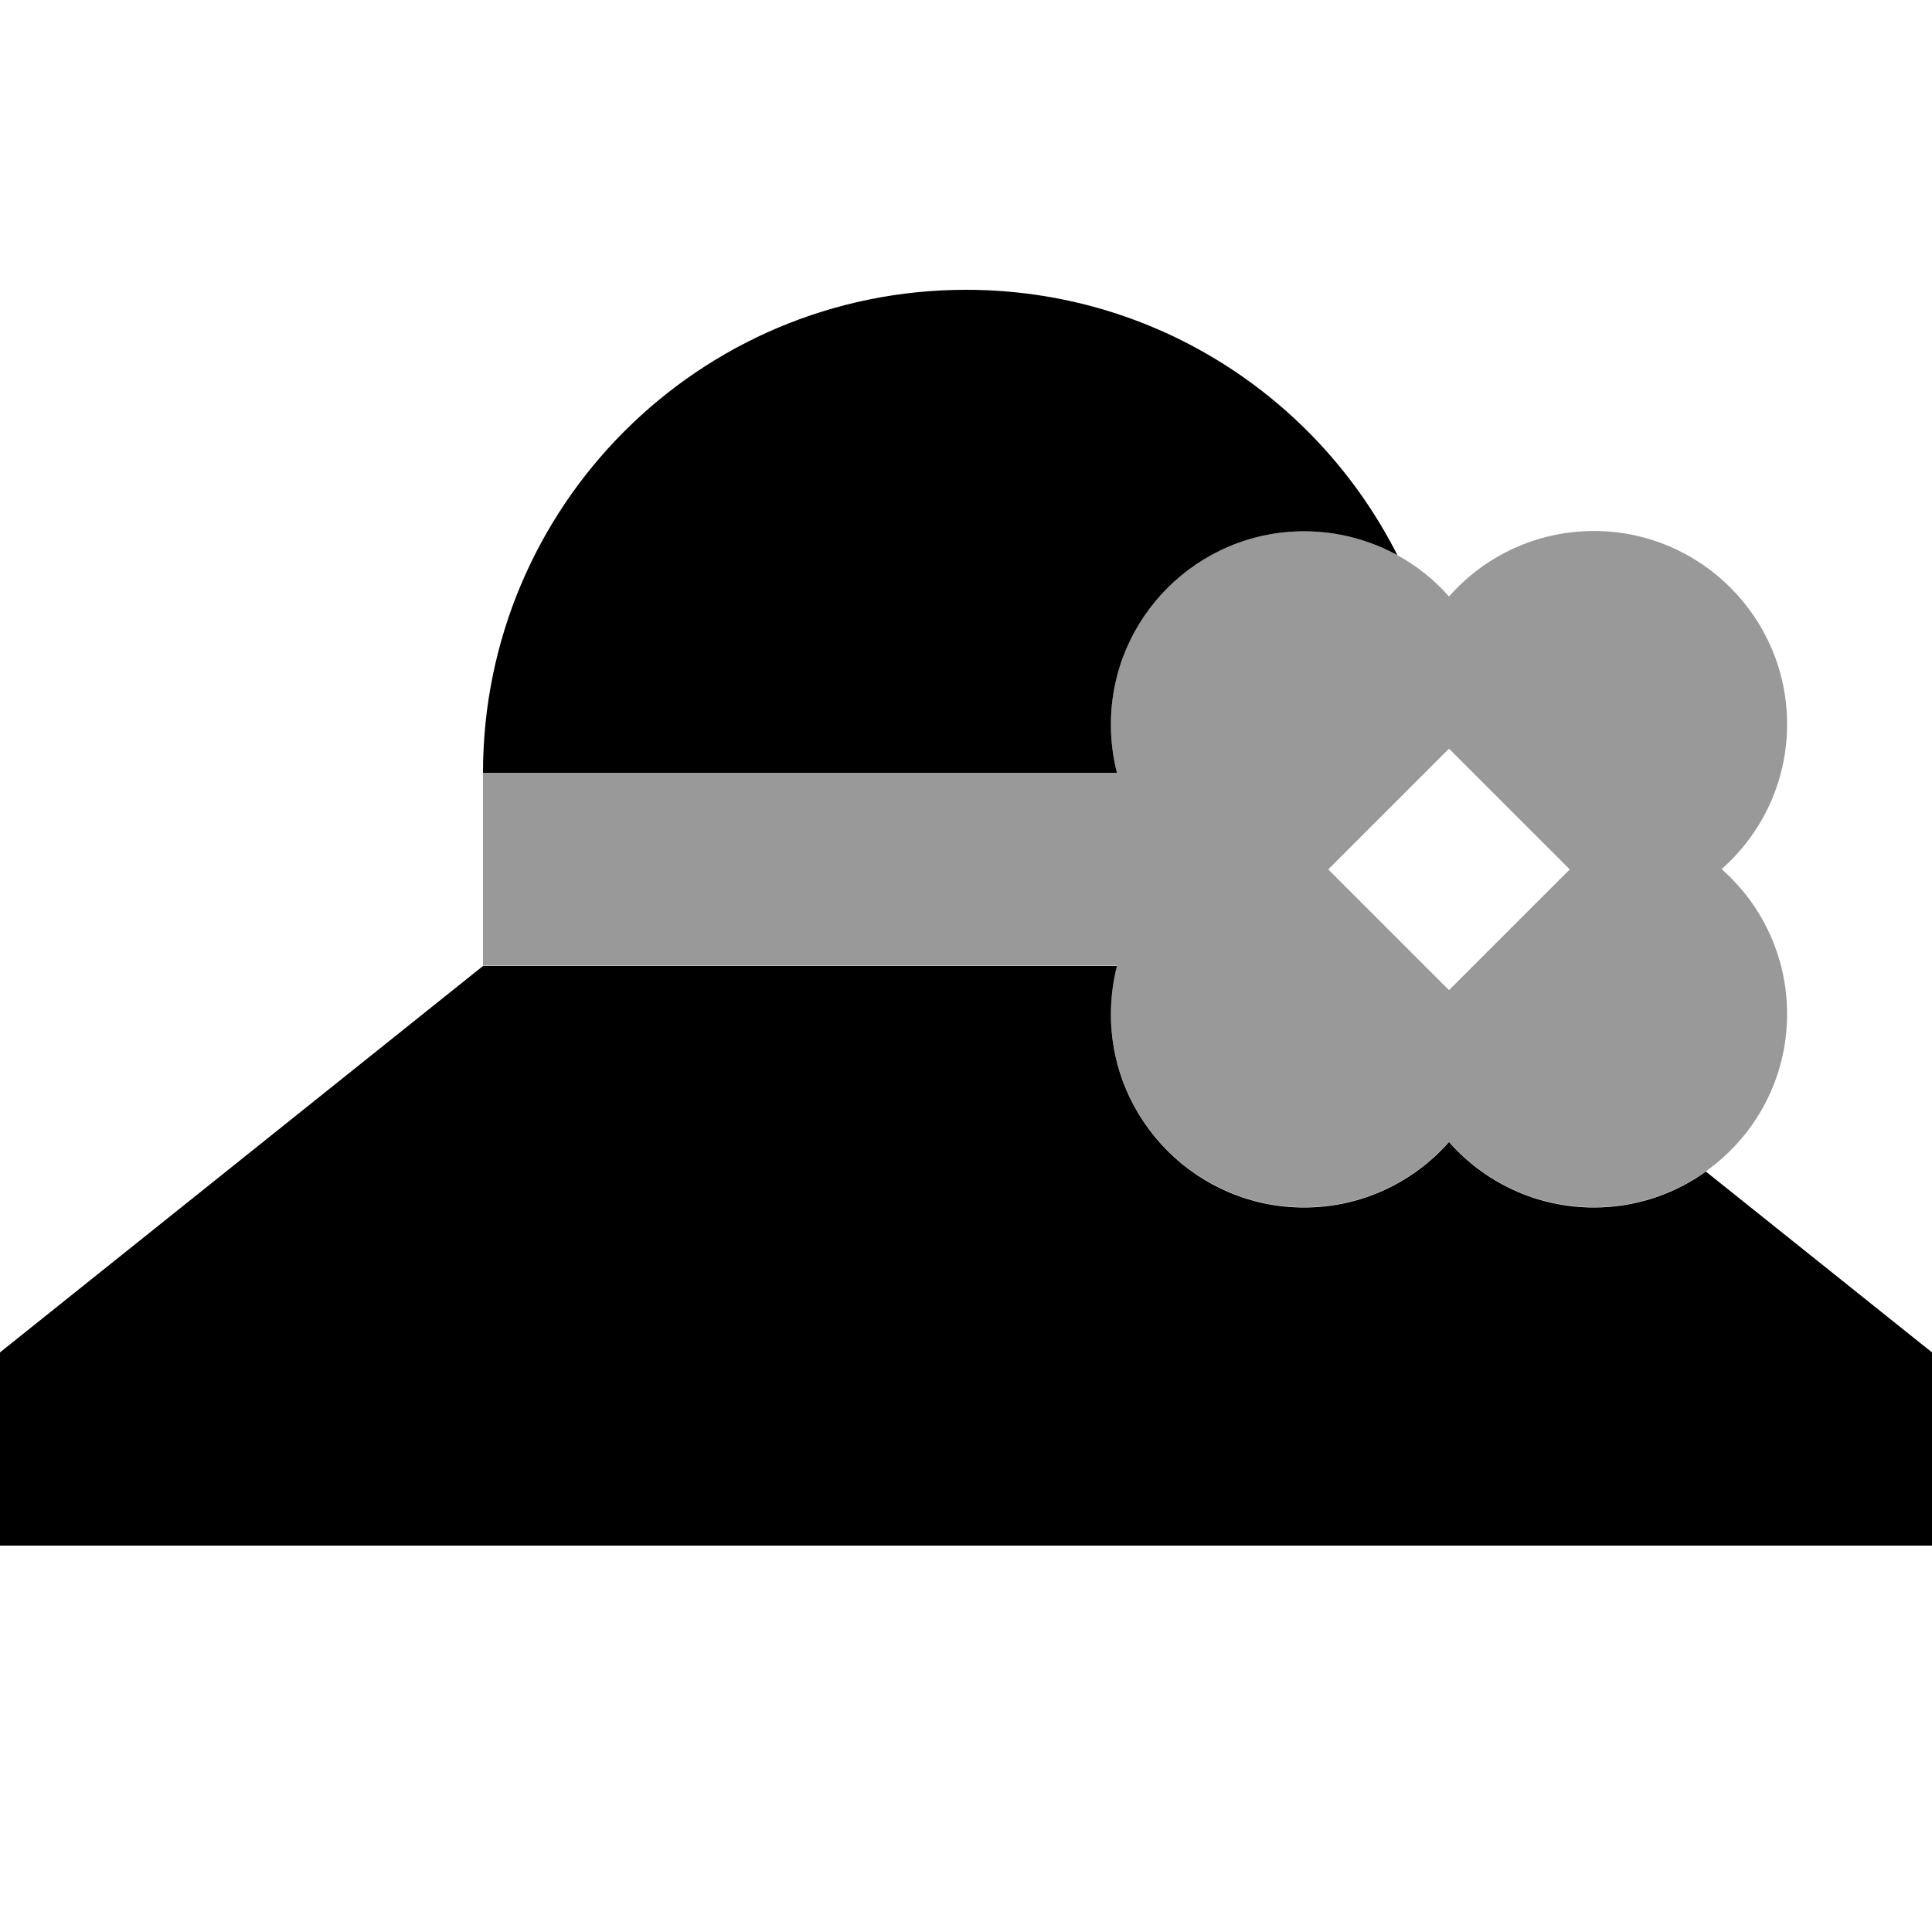
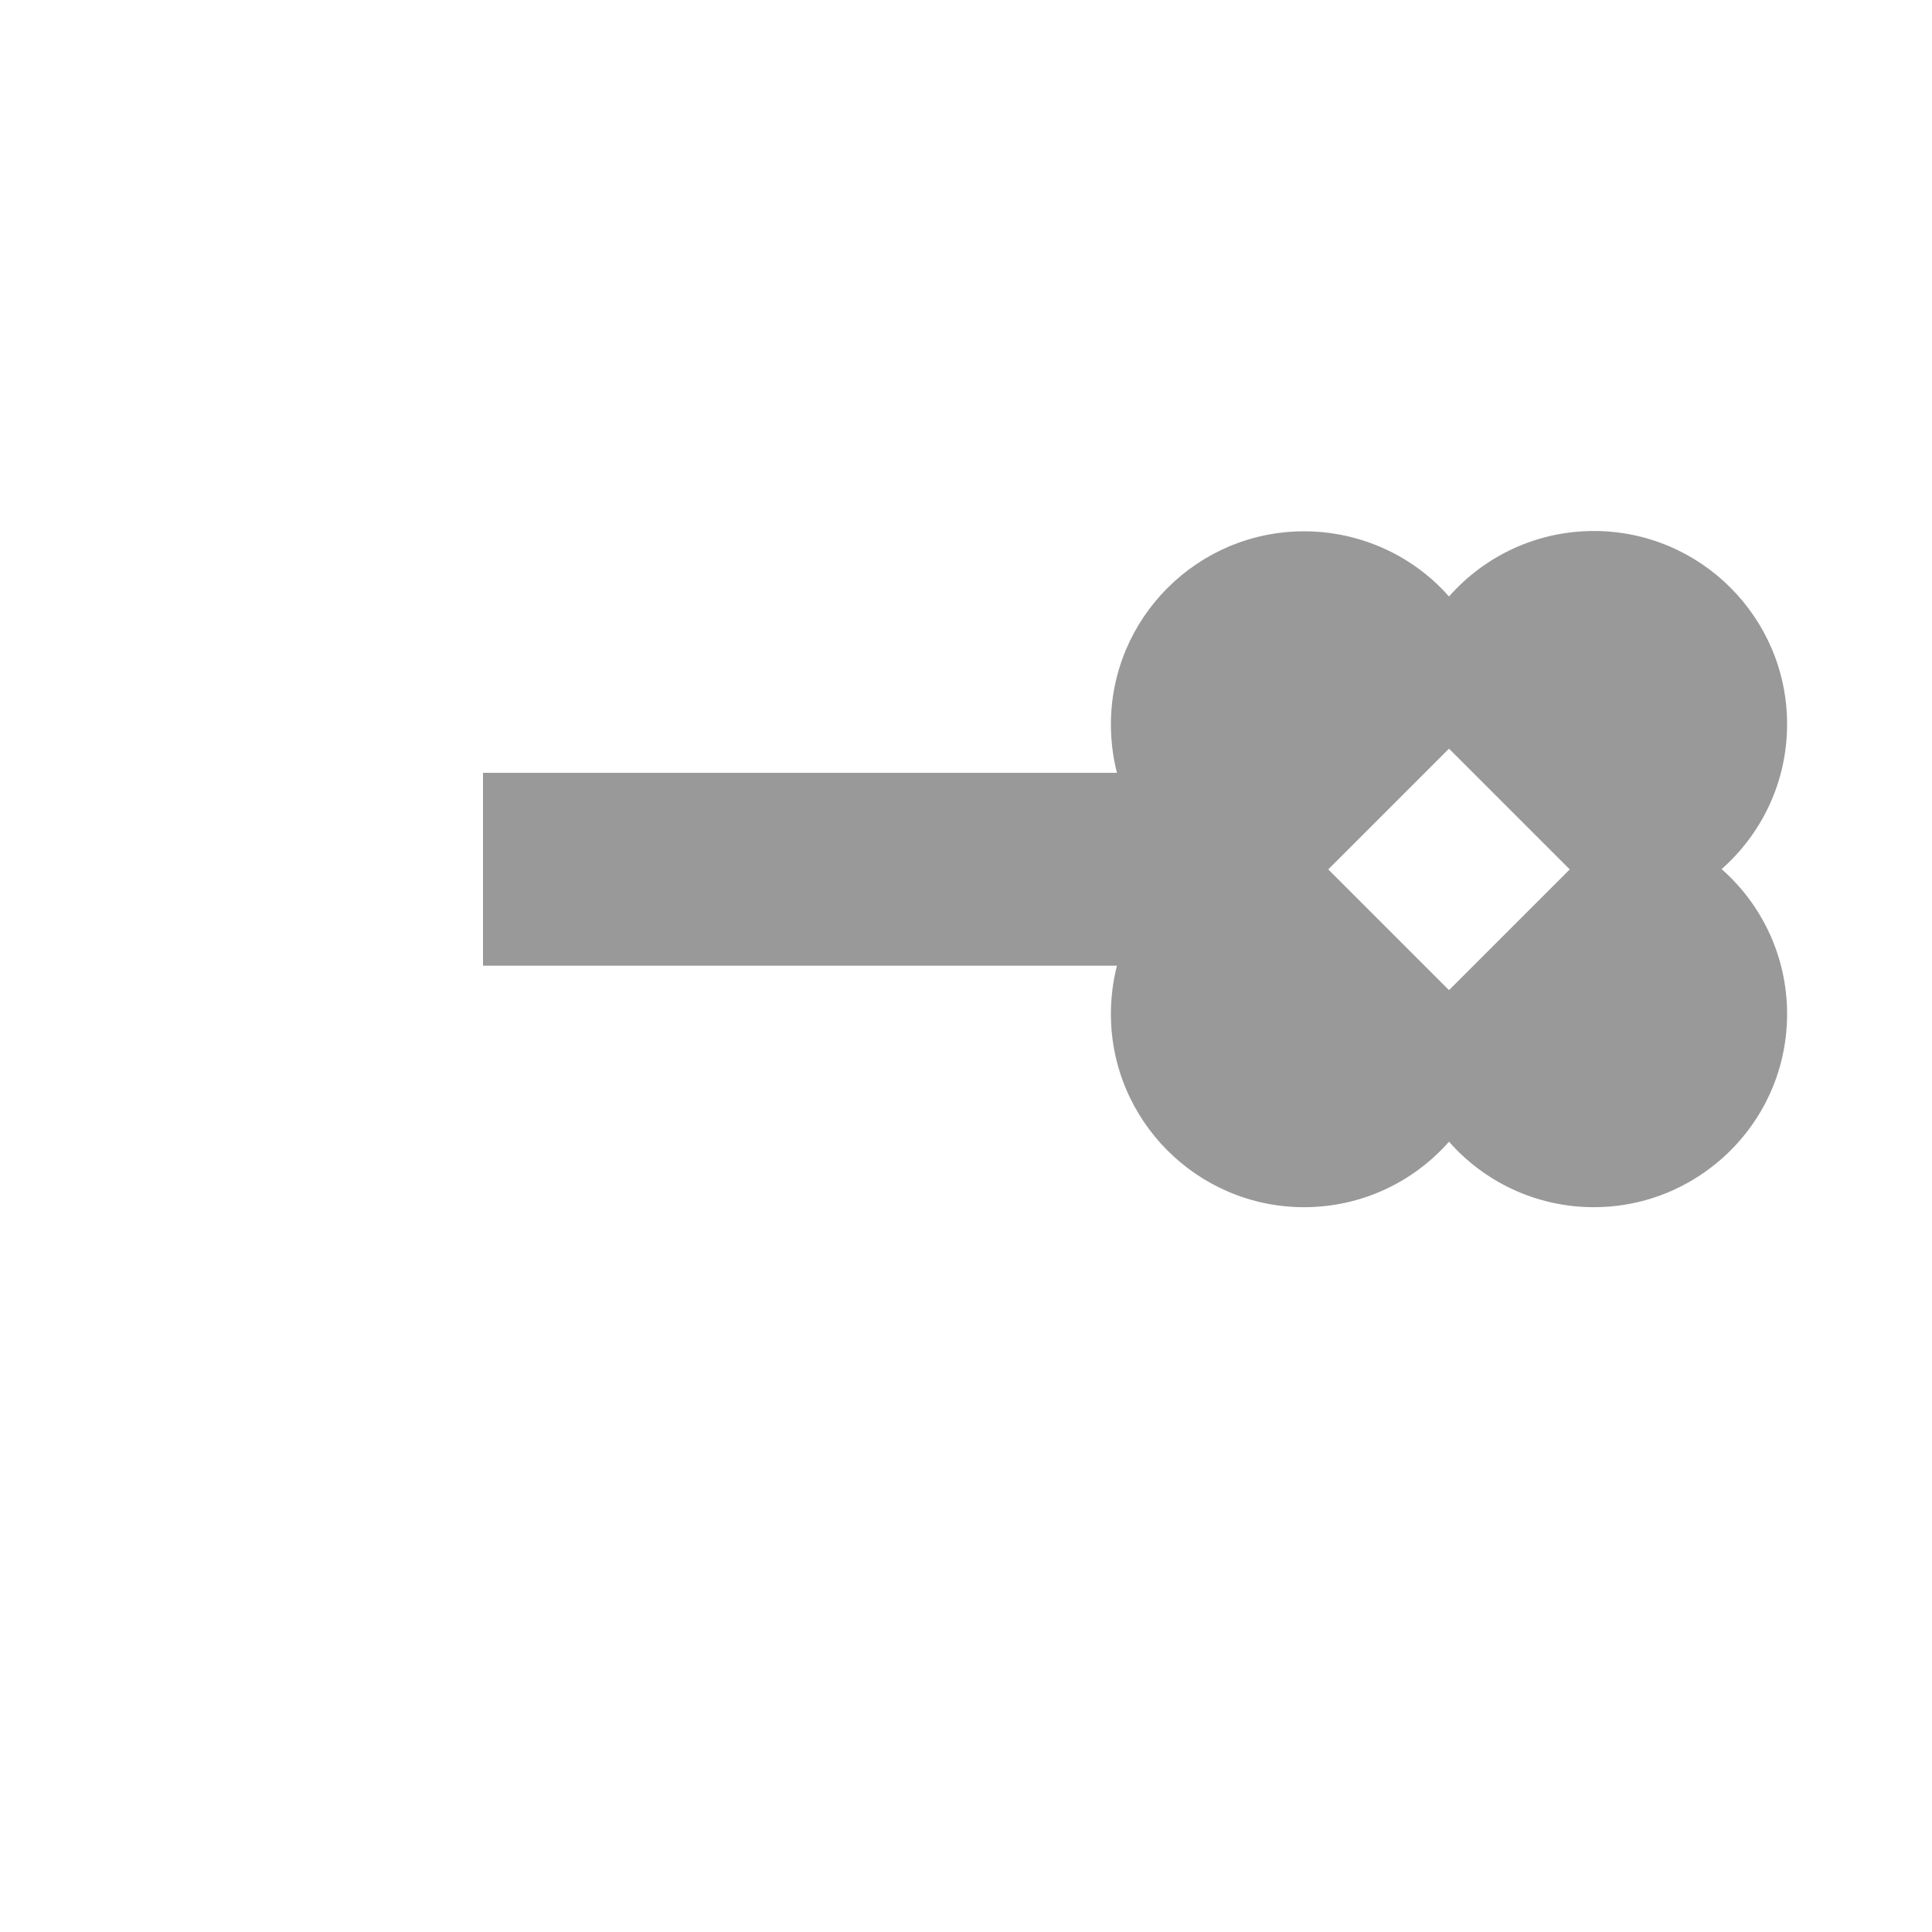
<svg xmlns="http://www.w3.org/2000/svg" viewBox="0 0 640 640">
  <path opacity=".4" fill="currentColor" d="M160 256L370 256C368.7 250.9 368 245.5 368 240C368 204.7 396.7 176 432 176C443.2 176 453.7 178.9 462.9 183.9C469.4 187.5 475.2 192.1 480 197.6C491.7 184.3 508.9 175.9 528 175.9C563.3 175.9 592 204.6 592 239.9C592 259 583.6 276.2 570.3 287.9C583.6 299.6 592 316.8 592 335.9C592 357.4 581.4 376.4 565.1 388C554.6 395.5 541.8 399.9 528 399.9C508.9 399.9 491.7 391.5 480 378.2C468.3 391.5 451.1 399.9 432 399.9C396.7 399.9 368 371.2 368 335.9C368 330.4 368.7 325 370 319.9L160 319.9L160 255.9zM440 288L480 328L520 288L480 248L440 288z" />
-   <path fill="currentColor" d="M320 96C231.6 96 160 167.6 160 256L370 256C368.7 250.9 368 245.5 368 240C368 204.7 396.7 176 432 176C443.2 176 453.7 178.9 462.9 183.9C436.5 131.7 382.5 96 320 96zM370 320L160 320L0 448L0 512L640 512L640 448L565.1 388.1C554.6 395.6 541.8 400 528 400C508.9 400 491.7 391.6 480 378.3C468.3 391.6 451.1 400 432 400C396.7 400 368 371.3 368 336C368 330.5 368.7 325.1 370 320z" />
</svg>